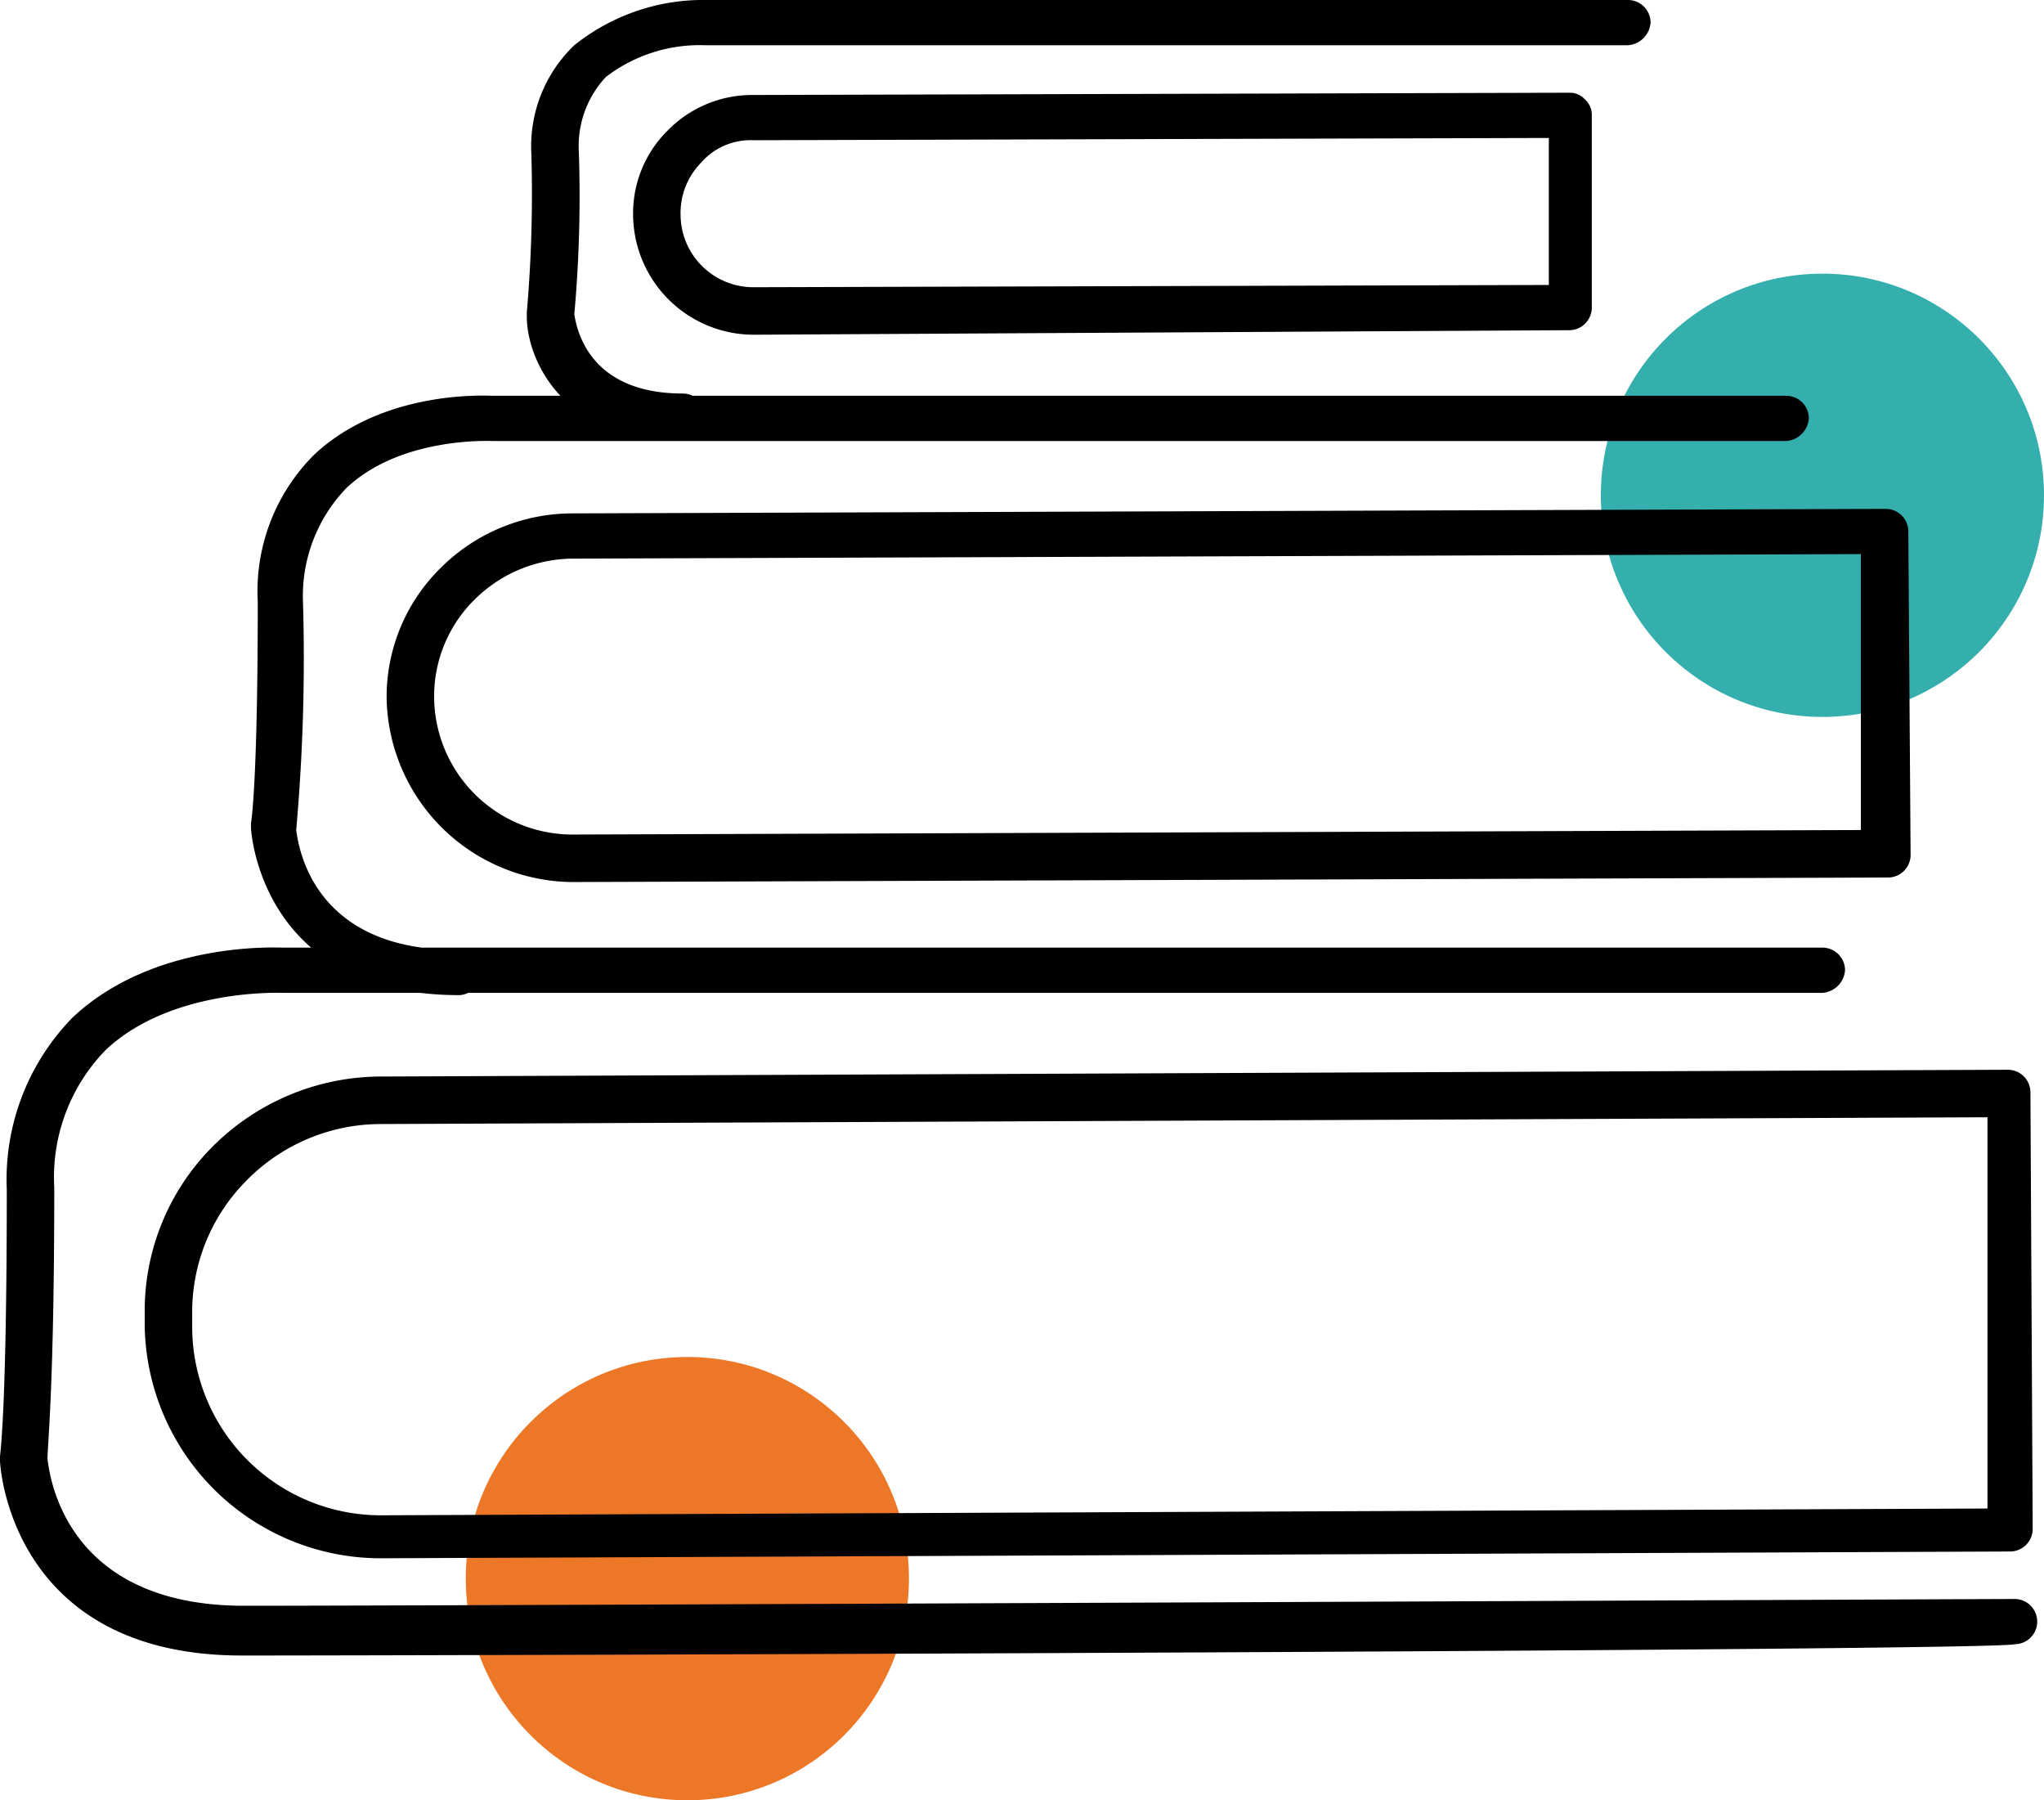
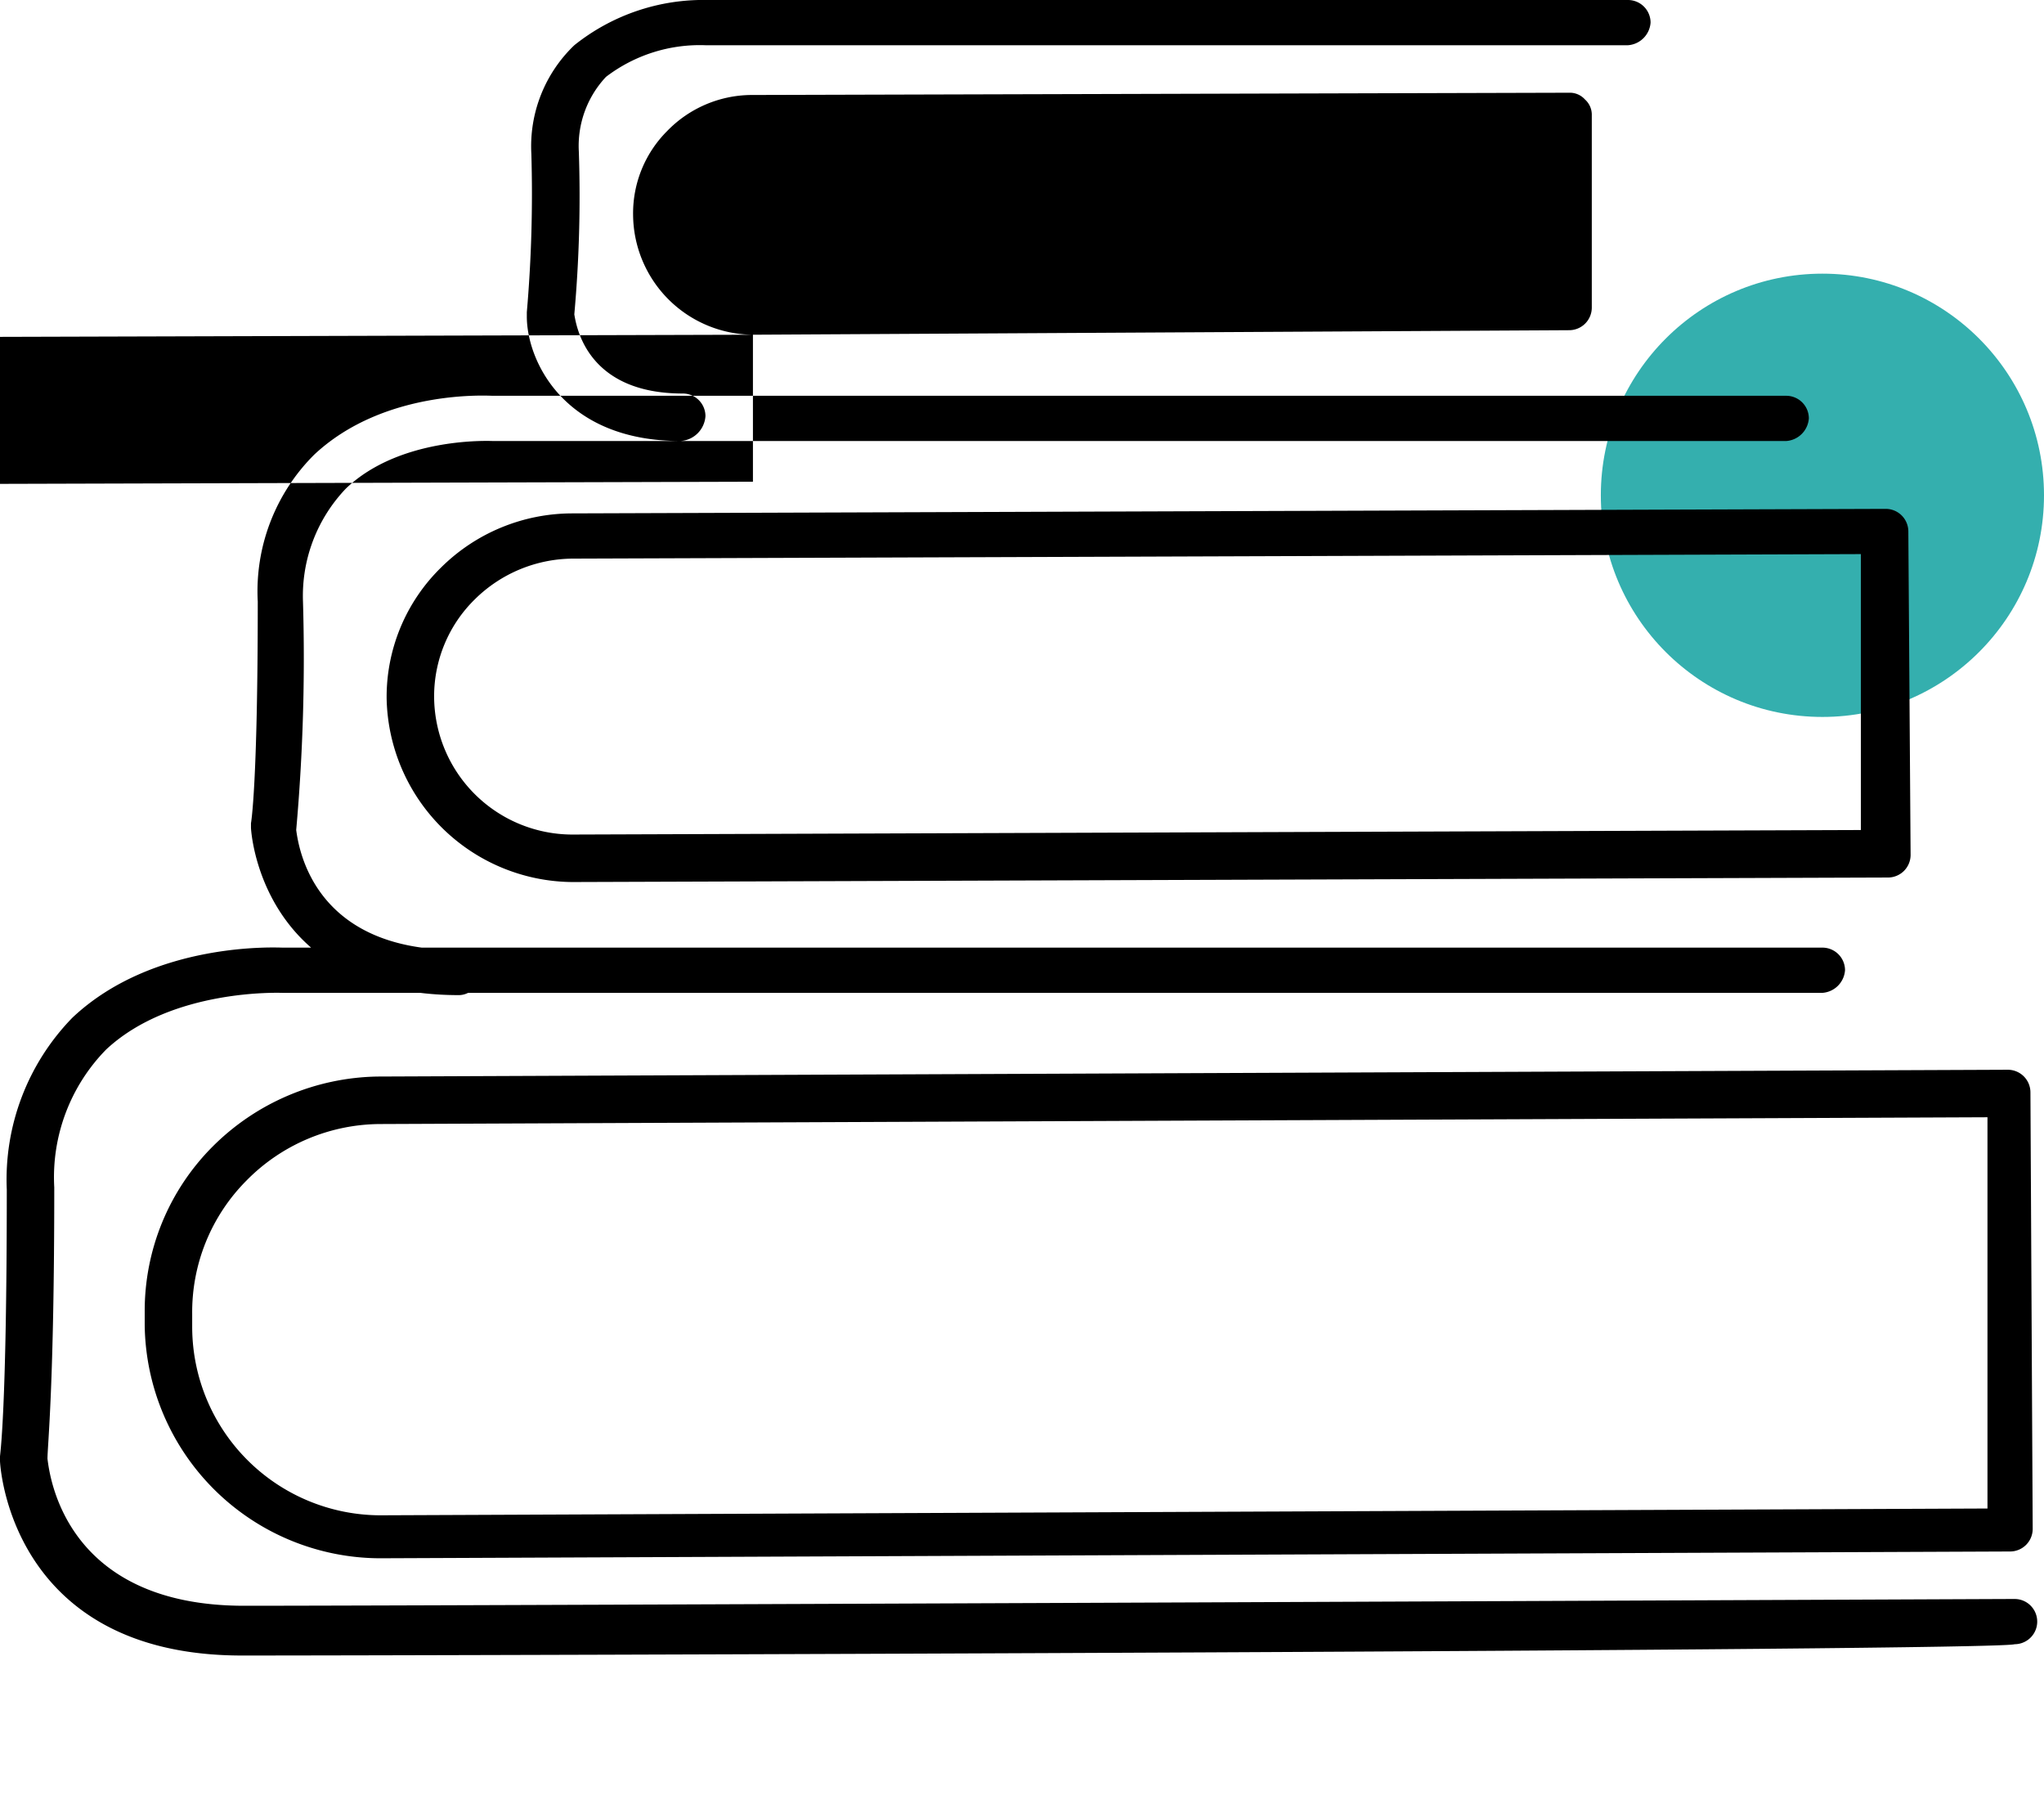
<svg xmlns="http://www.w3.org/2000/svg" viewBox="0 0 90.4 79.6">
  <defs>
    <style>.cls-1{fill:#34afae;}.cls-2{fill:#eb7727;}</style>
  </defs>
  <title>ksiazki</title>
  <g id="Layer_2">
    <g id="Layer_1-2">
      <circle cx="80.6" cy="21.9" r="9.8" class="cls-1" />
-       <circle cx="30.4" cy="69.8" r="9.8" class="cls-2" />
-       <path d="M25.3 39a8.28 8.28 0 0 1-8.2-8.1 8 8 0 0 1 2.4-5.8 8.25 8.25 0 0 1 5.8-2.4l58.1-.2a1 1 0 0 1 1 1l.1 14.3a1 1 0 0 1-1 1l-58.2.2zm57-14.5l-57 .2a6.22 6.22 0 0 0-4.3 1.8 6 6 0 0 0-1.8 4.3 6.12 6.12 0 0 0 6.1 6.1l57-.2zM33.3 14.8A5.34 5.34 0 0 1 28 9.5a5.14 5.14 0 0 1 1.5-3.7 5.23 5.23 0 0 1 3.7-1.6l36.2-.1a.9.9 0 0 1 .7.3.9.9 0 0 1 .3.7v8.5a1 1 0 0 1-1 1l-36.1.2zm35.2-8.7l-35.2.1a2.9 2.9 0 0 0-2.3 1 3.17 3.17 0 0 0-.9 2.3 3.22 3.22 0 0 0 3.2 3.2l35.2-.1zM16.8 68.9A10.44 10.44 0 0 1 6.4 58.6V58a10.28 10.28 0 0 1 3-7.3 10.56 10.56 0 0 1 7.3-3.1l72.1-.3a1 1 0 0 1 1 1l.1 19.3a1 1 0 0 1-1 1l-72.1.3zm71.1-19.5l-71.1.3a8.34 8.34 0 0 0-5.9 2.5 8.24 8.24 0 0 0-2.4 5.9v.6a8.34 8.34 0 0 0 8.3 8.3l71.1-.3zM30.1 19.5c-5.2 0-6.8-3.6-6.8-5.5v-.2a60.7 60.7 0 0 0 .2-7A6.18 6.18 0 0 1 25.4 2a9.13 9.13 0 0 1 5.9-2H72a1 1 0 0 1 1 1 1.08 1.08 0 0 1-1 1H31.2a6.83 6.83 0 0 0-4.4 1.4 4.46 4.46 0 0 0-1.2 3.3 58.63 58.63 0 0 1-.2 7.2c.1.6.6 3.5 4.8 3.5a1 1 0 0 1 1 1 1.18 1.18 0 0 1-1.1 1.1zM20.3 44c-8.8 0-9.2-7.3-9.2-7.4v-.2s.3-1.6.3-9.8a8.52 8.52 0 0 1 2.5-6.5c3.1-2.9 7.7-2.6 7.9-2.6H79a1 1 0 0 1 1 1 1.08 1.08 0 0 1-1 1H21.8c-.1 0-4.1-.2-6.5 2.1a6.87 6.87 0 0 0-1.9 5 85.85 85.85 0 0 1-.3 10.1c.1.7.7 5.3 7.1 5.3a1 1 0 0 1 1 1 .92.92 0 0 1-.9 1zM10.7 73.2C.4 73.2 0 64.7 0 64.6v-.2c0-.1.3-1.9.3-11.8A10.25 10.25 0 0 1 3.2 45c3.6-3.4 9.1-3.1 9.3-3.1h68.1a1 1 0 0 1 1 1 1.08 1.08 0 0 1-1 1H12.5c-.1 0-4.9-.2-7.8 2.5a8.06 8.06 0 0 0-2.3 6.1c0 8.8-.3 11.4-.3 12 .1.8.8 6.5 8.7 6.5 9.3 0 77.6-.3 78.3-.3a1 1 0 0 1 0 2c-.8.3-69.1.5-78.4.5z" />
+       <path d="M25.3 39a8.28 8.28 0 0 1-8.2-8.1 8 8 0 0 1 2.4-5.8 8.25 8.25 0 0 1 5.8-2.4l58.1-.2a1 1 0 0 1 1 1l.1 14.3a1 1 0 0 1-1 1l-58.2.2zm57-14.5l-57 .2a6.22 6.22 0 0 0-4.3 1.8 6 6 0 0 0-1.8 4.3 6.12 6.12 0 0 0 6.1 6.1l57-.2zM33.3 14.8A5.34 5.34 0 0 1 28 9.5a5.14 5.14 0 0 1 1.5-3.7 5.23 5.23 0 0 1 3.7-1.6l36.2-.1a.9.9 0 0 1 .7.3.9.9 0 0 1 .3.7v8.5a1 1 0 0 1-1 1l-36.1.2zl-35.2.1a2.9 2.9 0 0 0-2.3 1 3.17 3.17 0 0 0-.9 2.3 3.22 3.22 0 0 0 3.2 3.2l35.2-.1zM16.8 68.9A10.44 10.44 0 0 1 6.4 58.6V58a10.28 10.28 0 0 1 3-7.3 10.56 10.56 0 0 1 7.3-3.1l72.1-.3a1 1 0 0 1 1 1l.1 19.3a1 1 0 0 1-1 1l-72.1.3zm71.1-19.5l-71.1.3a8.34 8.34 0 0 0-5.9 2.5 8.24 8.24 0 0 0-2.4 5.9v.6a8.34 8.34 0 0 0 8.3 8.3l71.1-.3zM30.1 19.5c-5.2 0-6.8-3.6-6.8-5.5v-.2a60.7 60.7 0 0 0 .2-7A6.18 6.18 0 0 1 25.4 2a9.13 9.13 0 0 1 5.9-2H72a1 1 0 0 1 1 1 1.08 1.08 0 0 1-1 1H31.2a6.83 6.83 0 0 0-4.4 1.4 4.46 4.46 0 0 0-1.2 3.3 58.63 58.63 0 0 1-.2 7.2c.1.6.6 3.5 4.8 3.5a1 1 0 0 1 1 1 1.18 1.18 0 0 1-1.1 1.1zM20.3 44c-8.8 0-9.2-7.3-9.2-7.4v-.2s.3-1.6.3-9.8a8.52 8.52 0 0 1 2.5-6.5c3.1-2.9 7.7-2.6 7.9-2.6H79a1 1 0 0 1 1 1 1.08 1.08 0 0 1-1 1H21.8c-.1 0-4.1-.2-6.5 2.1a6.87 6.87 0 0 0-1.9 5 85.85 85.85 0 0 1-.3 10.1c.1.7.7 5.3 7.1 5.3a1 1 0 0 1 1 1 .92.92 0 0 1-.9 1zM10.7 73.2C.4 73.2 0 64.7 0 64.6v-.2c0-.1.3-1.9.3-11.8A10.25 10.25 0 0 1 3.2 45c3.6-3.4 9.1-3.1 9.3-3.1h68.1a1 1 0 0 1 1 1 1.08 1.08 0 0 1-1 1H12.5c-.1 0-4.9-.2-7.8 2.5a8.06 8.06 0 0 0-2.3 6.1c0 8.8-.3 11.4-.3 12 .1.8.8 6.5 8.7 6.5 9.3 0 77.6-.3 78.3-.3a1 1 0 0 1 0 2c-.8.3-69.1.5-78.4.5z" />
    </g>
  </g>
</svg>